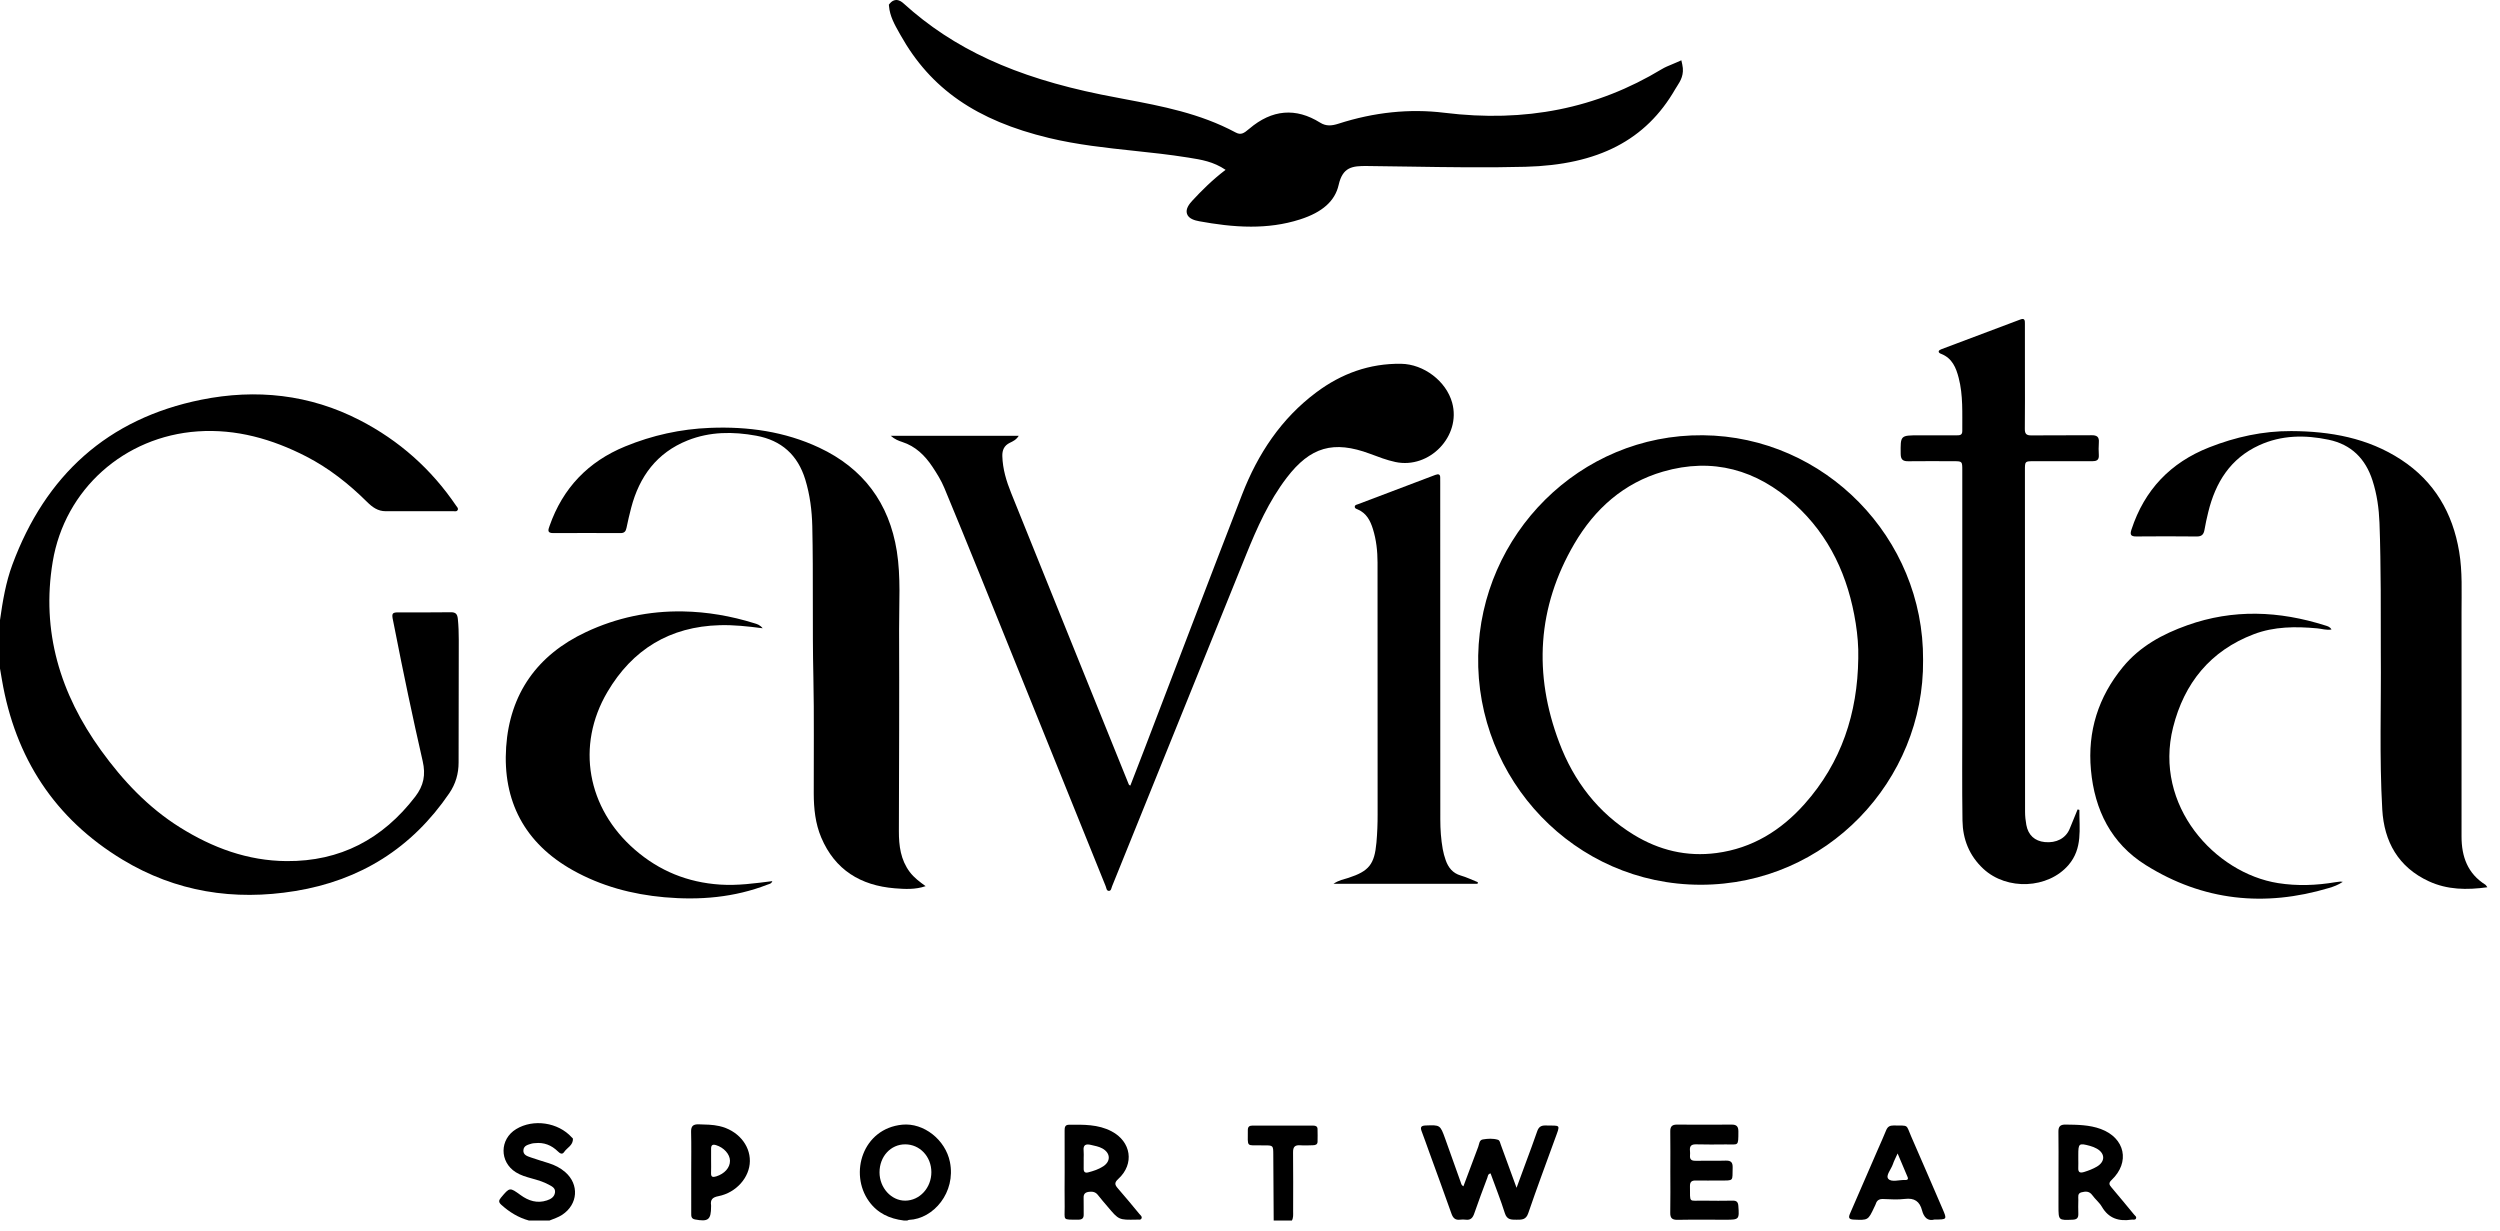
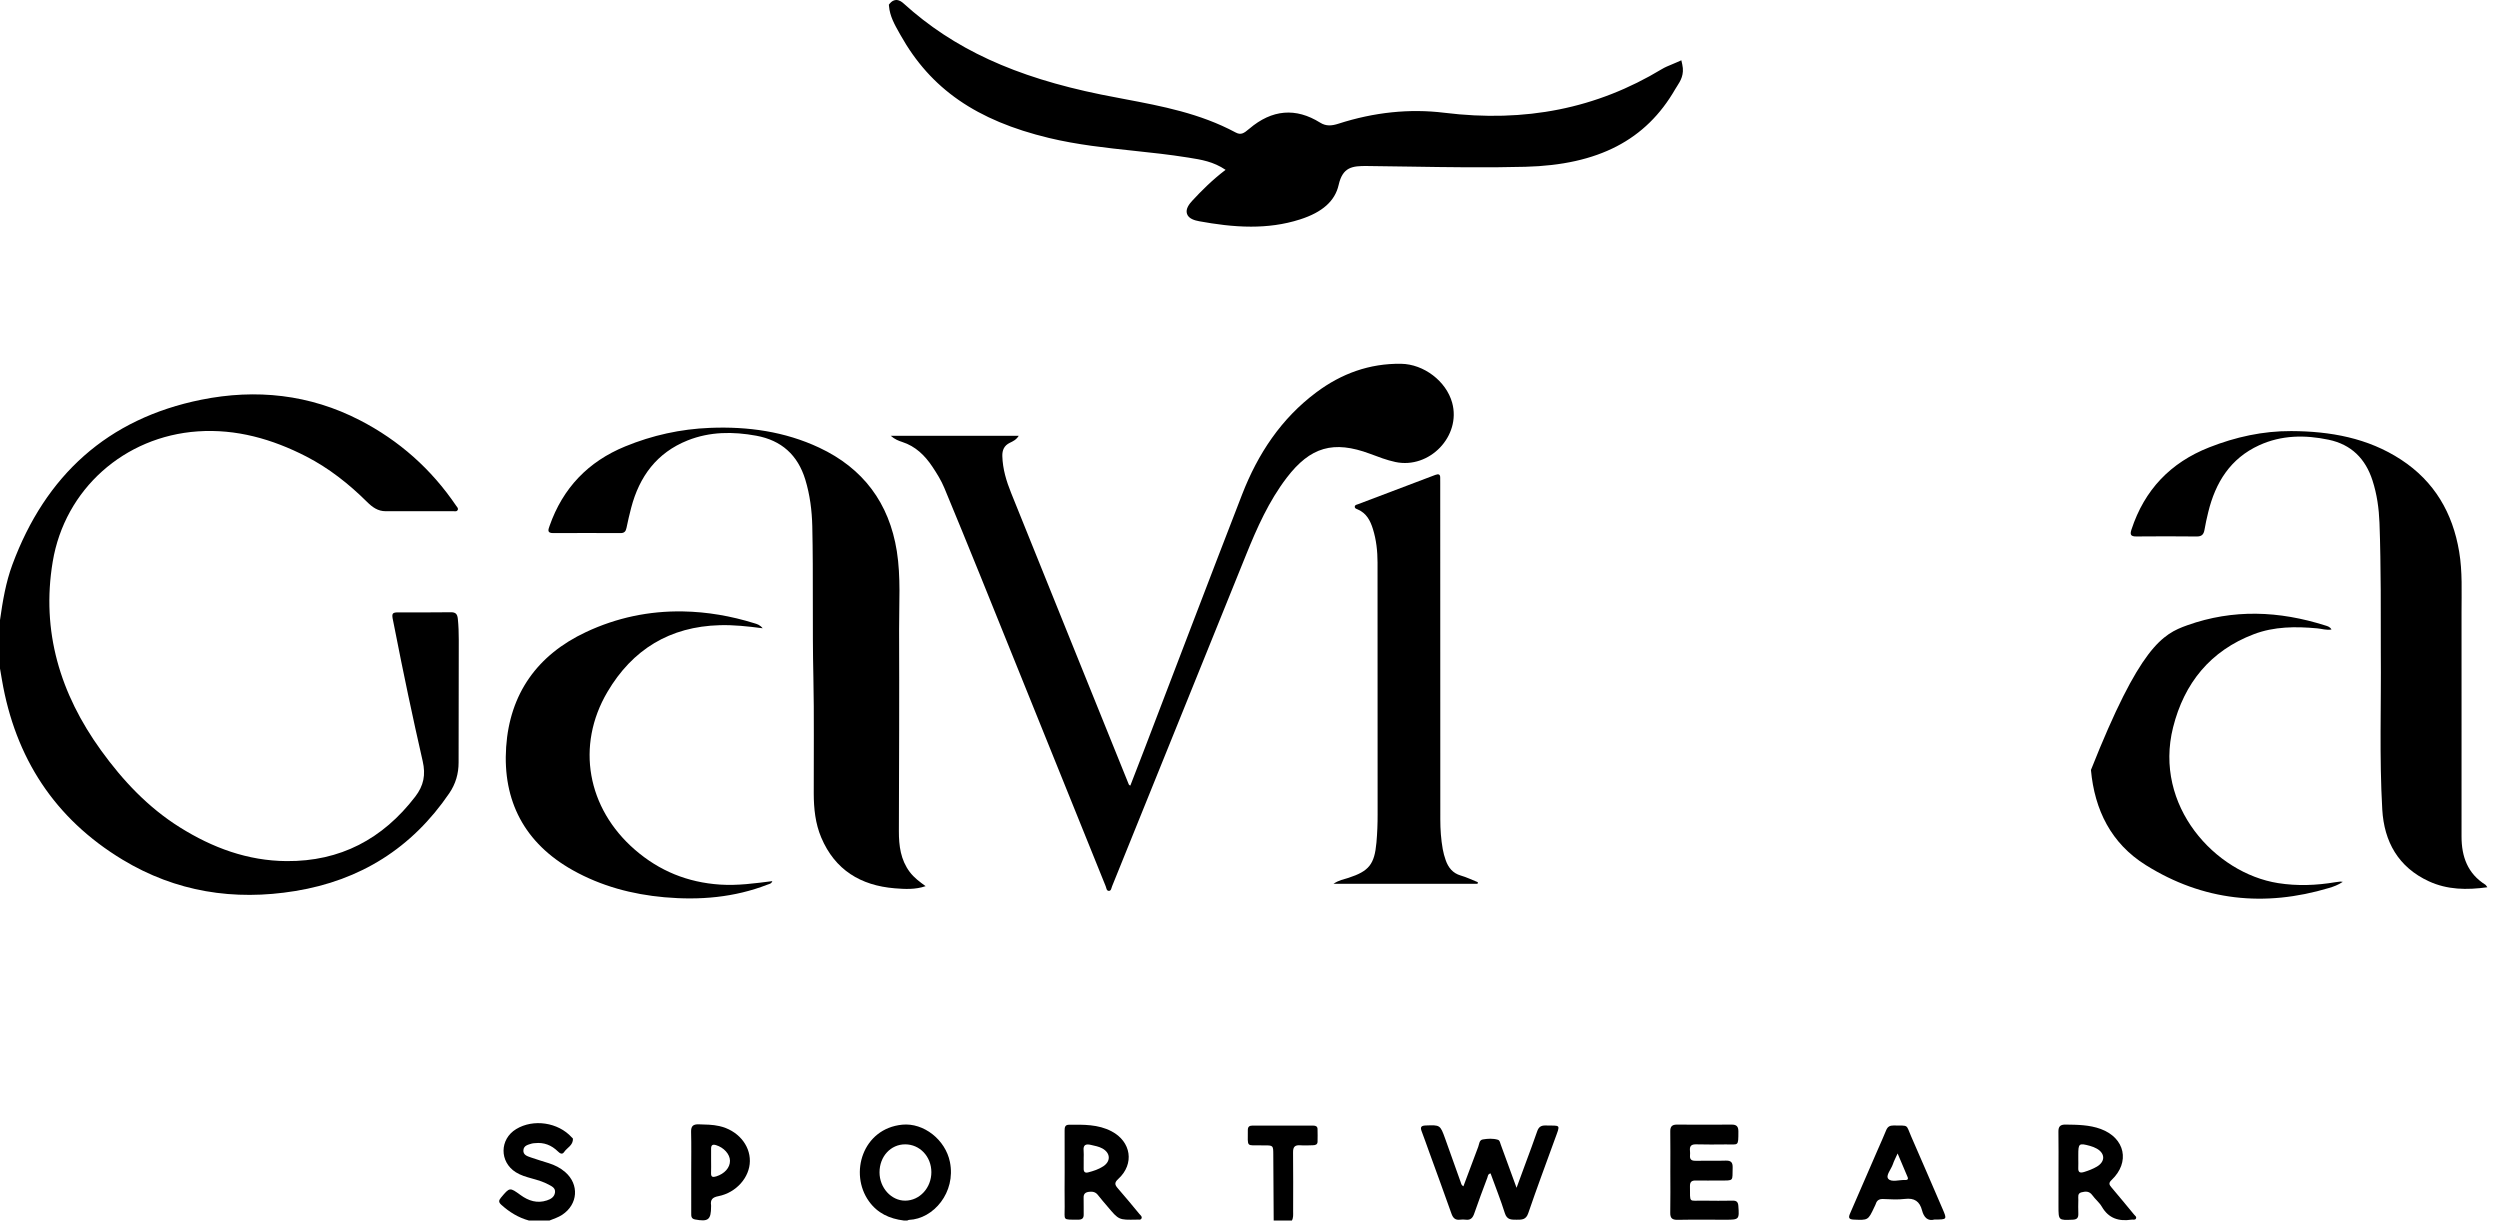
<svg xmlns="http://www.w3.org/2000/svg" fill="none" viewBox="0 0 130 64" height="64" width="130">
  <path fill="black" d="M0 32.243C0.139 31.264 0.3 30.289 0.644 29.36C2.364 24.721 5.592 21.768 10.469 20.785C13.313 20.213 16.104 20.503 18.72 21.856C20.756 22.908 22.424 24.388 23.713 26.289C23.759 26.357 23.841 26.424 23.804 26.511C23.757 26.621 23.64 26.581 23.552 26.581C22.385 26.584 21.219 26.583 20.052 26.583C19.651 26.584 19.361 26.372 19.092 26.105C18.147 25.168 17.111 24.348 15.923 23.736C14.152 22.827 12.281 22.295 10.28 22.432C6.469 22.695 3.371 25.433 2.741 29.209C2.139 32.829 3.129 36.075 5.249 39.013C6.385 40.587 7.696 41.984 9.352 43.021C11.047 44.083 12.877 44.763 14.899 44.777C17.691 44.799 19.9 43.632 21.593 41.425C22.032 40.853 22.143 40.293 21.98 39.581C21.456 37.288 20.972 34.985 20.521 32.677C20.339 31.737 20.244 31.848 21.196 31.843C21.943 31.839 22.689 31.851 23.435 31.837C23.689 31.833 23.78 31.923 23.807 32.177C23.845 32.544 23.856 32.909 23.856 33.277C23.852 35.4 23.847 37.524 23.847 39.648C23.847 40.232 23.695 40.76 23.363 41.248C21.423 44.097 18.745 45.779 15.352 46.333C12.165 46.855 9.143 46.379 6.369 44.701C2.841 42.567 0.793 39.407 0.101 35.353C0.068 35.157 0.033 34.961 0 34.765V32.243Z" />
  <path fill="black" d="M45.735 60.962C45.735 61.766 46.346 62.437 47.071 62.434C47.826 62.43 48.435 61.763 48.431 60.946C48.427 60.139 47.829 59.506 47.07 59.506C46.314 59.505 45.735 60.138 45.735 60.962ZM46.993 63.466C46.257 63.373 45.629 63.09 45.182 62.463C44.149 61.018 44.855 58.685 46.919 58.483C48.025 58.375 49.163 59.259 49.397 60.427C49.713 62.002 48.545 63.382 47.27 63.434C47.241 63.435 47.211 63.455 47.182 63.466H46.993Z" />
  <path fill="black" d="M27.502 63.467C26.954 63.316 26.486 63.028 26.067 62.648C25.926 62.52 25.924 62.428 26.045 62.284C26.51 61.729 26.501 61.733 27.076 62.148C27.483 62.443 27.933 62.59 28.438 62.422C28.649 62.353 28.831 62.242 28.861 62.004C28.889 61.769 28.69 61.687 28.526 61.597C28.247 61.447 27.944 61.36 27.641 61.276C27.357 61.197 27.074 61.116 26.822 60.957C25.965 60.417 25.973 59.239 26.84 58.713C27.735 58.169 29.023 58.36 29.73 59.142C29.752 59.166 29.789 59.188 29.79 59.212C29.811 59.556 29.486 59.677 29.331 59.909C29.23 60.061 29.105 59.965 29.014 59.877C28.678 59.548 28.286 59.391 27.814 59.444C27.762 59.45 27.707 59.448 27.658 59.464C27.47 59.524 27.239 59.559 27.217 59.804C27.193 60.061 27.424 60.123 27.608 60.188C27.913 60.296 28.226 60.386 28.535 60.485C28.85 60.584 29.138 60.729 29.389 60.947C30.131 61.59 30.058 62.627 29.233 63.17C29.029 63.304 28.798 63.377 28.574 63.467H27.502Z" />
  <path fill="black" d="M66.232 63.467C66.225 62.322 66.216 61.177 66.211 60.033C66.208 59.559 66.21 59.559 65.722 59.559C65.679 59.559 65.638 59.559 65.595 59.559C64.79 59.544 64.888 59.687 64.887 58.76C64.887 58.601 64.96 58.531 65.116 58.531C66.177 58.532 67.239 58.532 68.299 58.532C68.418 58.532 68.51 58.577 68.512 58.709C68.517 58.931 68.519 59.151 68.513 59.37C68.51 59.526 68.389 59.55 68.268 59.553C68.048 59.559 67.827 59.571 67.607 59.554C67.335 59.536 67.236 59.64 67.239 59.916C67.251 60.945 67.244 61.974 67.243 63.004C67.243 63.161 67.26 63.321 67.179 63.467H66.232Z" />
-   <path fill="black" d="M96.63 34.236C96.646 33.621 96.592 33.016 96.498 32.413C96.116 29.992 95.148 27.861 93.312 26.201C91.348 24.424 89.059 23.776 86.479 24.523C84.431 25.116 82.927 26.464 81.868 28.272C79.934 31.576 79.735 35.053 81.079 38.609C81.836 40.616 83.092 42.265 84.947 43.403C86.272 44.215 87.711 44.563 89.26 44.357C91.119 44.111 92.615 43.183 93.84 41.805C95.756 39.651 96.594 37.087 96.63 34.236ZM100 34.319C100.066 40.571 94.986 46.009 88.434 46.007C81.875 46.004 76.736 40.529 76.866 34.089C76.992 27.811 82.132 22.575 88.552 22.633C94.888 22.692 100.044 27.969 100 34.319Z" />
  <path fill="black" d="M46.316 22.66H52.975C52.846 22.869 52.671 22.949 52.512 23.025C52.212 23.17 52.114 23.408 52.121 23.716C52.139 24.389 52.332 25.022 52.58 25.637C54.604 30.666 56.638 35.692 58.668 40.718C58.687 40.765 58.691 40.824 58.778 40.85C59.019 40.226 59.261 39.602 59.502 38.977C61.196 34.553 62.879 30.124 64.592 25.706C65.408 23.604 66.62 21.764 68.455 20.397C69.755 19.426 71.216 18.894 72.853 18.917C74.04 18.933 75.203 19.822 75.512 20.94C75.99 22.672 74.335 24.401 72.56 24.024C72.106 23.928 71.675 23.758 71.242 23.597C69.343 22.889 68.138 23.233 66.906 24.846C65.979 26.062 65.364 27.444 64.796 28.85C62.475 34.597 60.152 40.344 57.827 46.089C57.789 46.18 57.783 46.329 57.659 46.326C57.536 46.324 57.532 46.176 57.495 46.082C55.319 40.696 53.145 35.308 50.969 29.921C50.355 28.402 49.733 26.886 49.105 25.372C48.944 24.984 48.721 24.625 48.488 24.274C48.093 23.682 47.609 23.206 46.912 22.981C46.727 22.921 46.536 22.85 46.316 22.66Z" />
  <path fill="black" d="M48.132 46.08C47.596 46.265 47.056 46.234 46.529 46.192C44.756 46.048 43.417 45.237 42.704 43.55C42.397 42.824 42.317 42.049 42.315 41.266C42.308 39.249 42.34 37.229 42.296 35.213C42.237 32.596 42.298 29.98 42.239 27.364C42.22 26.546 42.117 25.733 41.876 24.941C41.484 23.66 40.637 22.897 39.325 22.657C38.118 22.436 36.917 22.44 35.758 22.901C34.156 23.54 33.248 24.776 32.821 26.406C32.732 26.752 32.648 27.1 32.578 27.449C32.541 27.634 32.464 27.722 32.267 27.721C31.1 27.716 29.933 27.714 28.767 27.721C28.432 27.722 28.511 27.541 28.577 27.349C29.267 25.378 30.585 24.002 32.512 23.213C33.924 22.634 35.391 22.309 36.92 22.249C38.892 22.17 40.803 22.437 42.597 23.277C44.885 24.349 46.237 26.158 46.635 28.661C46.849 30.018 46.748 31.389 46.753 32.753C46.767 36.242 46.751 39.732 46.742 43.221C46.74 43.981 46.833 44.71 47.306 45.342C47.529 45.64 47.824 45.856 48.132 46.08Z" />
-   <path fill="black" d="M108.128 42.113C108.12 43.101 108.304 44.115 107.563 44.98C106.501 46.217 104.363 46.32 103.133 45.177C102.403 44.497 102.064 43.643 102.049 42.673C102.023 40.887 102.039 39.1 102.039 37.312C102.039 33.024 102.039 28.735 102.039 24.445C102.039 23.983 102.037 23.983 101.569 23.983C100.791 23.981 100.013 23.975 99.235 23.985C98.963 23.989 98.84 23.908 98.836 23.611C98.824 22.637 98.815 22.637 99.79 22.637C100.441 22.637 101.093 22.636 101.744 22.637C101.903 22.637 102.04 22.633 102.039 22.413C102.033 21.491 102.087 20.563 101.853 19.655C101.716 19.123 101.517 18.632 100.951 18.405C100.889 18.381 100.795 18.347 100.815 18.26C100.825 18.216 100.904 18.177 100.96 18.156C102.327 17.64 103.693 17.127 105.06 16.613C105.303 16.521 105.295 16.687 105.295 16.841C105.296 17.683 105.296 18.524 105.296 19.365C105.296 20.343 105.303 21.32 105.291 22.297C105.288 22.557 105.369 22.644 105.632 22.641C106.673 22.629 107.713 22.644 108.755 22.632C109.037 22.628 109.164 22.713 109.14 23.008C109.123 23.227 109.127 23.449 109.139 23.669C109.155 23.935 109.009 23.984 108.787 23.984C107.777 23.979 106.768 23.981 105.76 23.983C105.296 23.983 105.296 23.983 105.296 24.453C105.297 30.371 105.297 36.289 105.303 42.208C105.303 42.437 105.327 42.671 105.369 42.896C105.467 43.428 105.807 43.735 106.327 43.788C106.927 43.849 107.416 43.593 107.619 43.107C107.76 42.769 107.896 42.429 108.035 42.091C108.065 42.099 108.097 42.105 108.128 42.113Z" />
  <path fill="black" d="M129.344 46.137C128.266 46.286 127.261 46.269 126.304 45.829C124.713 45.097 123.974 43.77 123.878 42.094C123.722 39.386 123.826 36.673 123.802 33.961C123.793 32.878 123.809 31.796 123.798 30.713C123.788 29.537 123.778 28.36 123.733 27.185C123.704 26.44 123.602 25.701 123.37 24.985C123.004 23.85 122.266 23.112 121.089 22.866C119.861 22.609 118.642 22.62 117.477 23.153C115.977 23.84 115.205 25.089 114.828 26.633C114.753 26.94 114.685 27.248 114.632 27.557C114.59 27.792 114.488 27.898 114.234 27.897C113.184 27.886 112.132 27.886 111.081 27.896C110.78 27.898 110.756 27.781 110.838 27.532C111.514 25.473 112.862 24.057 114.876 23.264C116.249 22.722 117.676 22.409 119.146 22.416C121.168 22.425 123.126 22.769 124.86 23.905C126.589 25.037 127.541 26.672 127.877 28.69C128.052 29.733 127.998 30.786 128 31.836C128.006 35.725 127.997 39.614 128 43.504C128 44.538 128.314 45.426 129.242 46.006C129.266 46.021 129.28 46.053 129.344 46.137Z" />
  <path fill="black" d="M76.832 45.957H69.343C69.618 45.767 69.878 45.727 70.118 45.649C71.188 45.301 71.474 44.943 71.575 43.813C71.619 43.321 71.638 42.829 71.636 42.335C71.634 37.972 71.638 33.609 71.632 29.247C71.631 28.659 71.568 28.072 71.391 27.507C71.256 27.073 71.058 26.688 70.608 26.493C70.539 26.464 70.43 26.436 70.45 26.329C70.464 26.251 70.559 26.24 70.627 26.215C71.963 25.708 73.3 25.204 74.635 24.696C74.808 24.631 74.899 24.66 74.891 24.861C74.888 24.945 74.892 25.029 74.892 25.113C74.894 30.948 74.894 36.783 74.896 42.616C74.896 43.131 74.932 43.645 75.022 44.152C75.056 44.348 75.111 44.541 75.176 44.729C75.312 45.113 75.538 45.404 75.958 45.527C76.263 45.615 76.554 45.757 76.851 45.875C76.846 45.903 76.839 45.929 76.832 45.957Z" />
  <path fill="black" d="M39.66 32.67C38.872 32.567 38.153 32.49 37.428 32.51C34.833 32.58 32.886 33.772 31.585 35.982C29.937 38.778 30.536 42.036 33.013 44.184C34.29 45.292 35.758 45.887 37.446 45.999C38.356 46.059 39.244 45.935 40.161 45.819C40.114 45.958 40 45.966 39.914 45.999C38.184 46.672 36.386 46.819 34.554 46.658C32.87 46.508 31.265 46.08 29.785 45.251C27.281 43.848 26.13 41.651 26.32 38.843C26.508 36.078 27.936 34.056 30.472 32.867C32.066 32.119 33.753 31.763 35.512 31.794C36.778 31.816 38.018 32.032 39.229 32.41C39.365 32.452 39.51 32.486 39.66 32.67Z" />
-   <path fill="black" d="M121.825 45.856C121.58 46.022 121.342 46.105 121.108 46.175C117.758 47.179 114.558 46.849 111.58 44.984C109.776 43.856 108.92 42.119 108.729 40.039C108.545 38.03 109.112 36.238 110.394 34.681C111.278 33.608 112.453 32.971 113.738 32.514C116.13 31.66 118.521 31.766 120.91 32.523C121.026 32.56 121.154 32.586 121.238 32.734C120.973 32.781 120.734 32.695 120.493 32.674C119.374 32.572 118.261 32.574 117.197 32.979C114.937 33.838 113.577 35.525 113 37.823C111.978 41.894 115.174 45.403 118.462 45.922C119.461 46.079 120.448 46.042 121.437 45.875C121.52 45.861 121.604 45.851 121.688 45.843C121.716 45.84 121.745 45.849 121.825 45.856Z" />
+   <path fill="black" d="M121.825 45.856C121.58 46.022 121.342 46.105 121.108 46.175C117.758 47.179 114.558 46.849 111.58 44.984C109.776 43.856 108.92 42.119 108.729 40.039C111.278 33.608 112.453 32.971 113.738 32.514C116.13 31.66 118.521 31.766 120.91 32.523C121.026 32.56 121.154 32.586 121.238 32.734C120.973 32.781 120.734 32.695 120.493 32.674C119.374 32.572 118.261 32.574 117.197 32.979C114.937 33.838 113.577 35.525 113 37.823C111.978 41.894 115.174 45.403 118.462 45.922C119.461 46.079 120.448 46.042 121.437 45.875C121.52 45.861 121.604 45.851 121.688 45.843C121.716 45.84 121.745 45.849 121.825 45.856Z" />
  <path fill="black" d="M76.097 61.689C76.356 60.998 76.61 60.313 76.869 59.63C76.922 59.489 76.918 59.283 77.105 59.251C77.361 59.207 77.629 59.191 77.885 59.266C77.993 59.297 78.006 59.429 78.042 59.526C78.305 60.242 78.566 60.959 78.861 61.766C79.042 61.274 79.192 60.866 79.342 60.458C79.541 59.917 79.746 59.377 79.933 58.83C80.009 58.607 80.13 58.518 80.37 58.525C81.171 58.545 81.147 58.43 80.854 59.234C80.389 60.517 79.91 61.795 79.469 63.087C79.352 63.433 79.134 63.425 78.864 63.425C78.594 63.423 78.365 63.438 78.254 63.09C78.033 62.391 77.761 61.709 77.51 61.017C77.366 61.046 77.373 61.157 77.344 61.235C77.113 61.855 76.876 62.473 76.662 63.099C76.582 63.334 76.469 63.458 76.212 63.423C76.118 63.411 76.021 63.411 75.929 63.423C75.673 63.457 75.555 63.337 75.473 63.102C75.089 62.014 74.69 60.93 74.296 59.845C74.174 59.509 74.058 59.171 73.93 58.838C73.85 58.631 73.877 58.534 74.13 58.525C74.885 58.497 74.888 58.489 75.147 59.205C75.418 59.955 75.683 60.709 75.951 61.459C75.978 61.535 75.982 61.625 76.097 61.689Z" />
  <path fill="black" d="M86.857 60.943C86.857 60.239 86.864 59.535 86.854 58.831C86.85 58.574 86.953 58.476 87.209 58.479C88.154 58.486 89.1 58.487 90.046 58.479C90.305 58.476 90.397 58.582 90.396 58.835C90.393 59.638 90.408 59.502 89.746 59.51C89.232 59.515 88.717 59.52 88.202 59.506C87.952 59.499 87.853 59.591 87.878 59.835C87.888 59.919 87.886 60.004 87.88 60.087C87.864 60.295 87.964 60.363 88.162 60.36C88.688 60.352 89.213 60.37 89.738 60.352C90.018 60.344 90.106 60.45 90.098 60.72C90.077 61.431 90.184 61.386 89.438 61.387C89.018 61.388 88.598 61.394 88.177 61.386C87.965 61.382 87.874 61.46 87.878 61.68C87.892 62.595 87.785 62.419 88.59 62.434C89.094 62.443 89.598 62.442 90.104 62.434C90.304 62.43 90.38 62.51 90.394 62.707C90.446 63.412 90.438 63.426 89.729 63.426C88.898 63.426 88.068 63.415 87.238 63.431C86.95 63.436 86.846 63.343 86.853 63.055C86.866 62.351 86.857 61.647 86.857 60.943Z" />
  <path fill="black" d="M108.071 60.251C108.071 60.408 108.078 60.566 108.07 60.723C108.057 60.966 108.161 61.01 108.378 60.942C108.61 60.87 108.834 60.784 109.042 60.662C109.477 60.402 109.474 59.979 109.035 59.73C108.927 59.668 108.806 59.622 108.686 59.588C108.102 59.428 108.071 59.454 108.071 60.063C108.071 60.126 108.071 60.188 108.071 60.251ZM107.042 60.956C107.042 60.252 107.049 59.55 107.038 58.846C107.034 58.574 107.139 58.474 107.409 58.478C108.029 58.486 108.647 58.49 109.241 58.708C110.506 59.176 110.778 60.439 109.798 61.364C109.631 61.522 109.683 61.615 109.801 61.751C110.194 62.215 110.582 62.684 110.969 63.154C111.019 63.215 111.117 63.272 111.069 63.366C111.023 63.455 110.919 63.41 110.839 63.422C110.186 63.52 109.654 63.364 109.298 62.752C109.169 62.53 108.95 62.359 108.798 62.147C108.642 61.932 108.449 61.946 108.237 62C108.018 62.056 108.077 62.242 108.073 62.39C108.066 62.631 108.065 62.874 108.073 63.114C108.079 63.319 108.011 63.415 107.786 63.424C107.041 63.456 107.041 63.464 107.041 62.719C107.041 62.132 107.041 61.544 107.042 60.956Z" />
  <path fill="black" d="M56.351 60.243H56.352C56.352 60.421 56.354 60.599 56.351 60.777C56.35 60.945 56.423 61.005 56.587 60.963C56.863 60.892 57.132 60.804 57.371 60.647C57.77 60.383 57.747 59.956 57.326 59.721C57.139 59.617 56.932 59.583 56.728 59.535C56.47 59.473 56.316 59.525 56.348 59.835C56.363 59.969 56.351 60.107 56.351 60.243ZM55.362 60.961C55.362 60.237 55.363 59.512 55.36 58.788C55.359 58.625 55.379 58.488 55.584 58.487C56.342 58.479 57.099 58.461 57.799 58.827C58.823 59.361 59.003 60.525 58.154 61.301C57.934 61.501 57.967 61.611 58.132 61.799C58.512 62.233 58.879 62.68 59.247 63.125C59.304 63.193 59.407 63.261 59.355 63.365C59.311 63.453 59.204 63.411 59.124 63.421C59.114 63.423 59.103 63.421 59.092 63.421C58.178 63.439 58.178 63.439 57.591 62.74C57.422 62.54 57.248 62.343 57.087 62.135C56.968 61.983 56.82 61.955 56.642 61.973C56.442 61.995 56.338 62.075 56.348 62.293C56.36 62.576 56.343 62.86 56.352 63.144C56.359 63.348 56.271 63.423 56.072 63.423C55.216 63.419 55.372 63.477 55.363 62.757C55.354 62.159 55.36 61.56 55.362 60.961Z" />
  <path fill="black" d="M98.676 59.98C98.566 60.224 98.482 60.379 98.428 60.543C98.341 60.804 98.041 61.131 98.193 61.301C98.362 61.492 98.764 61.344 99.064 61.361C99.074 61.363 99.085 61.361 99.096 61.361C99.19 61.36 99.24 61.313 99.202 61.223C99.041 60.833 98.874 60.447 98.676 59.98ZM100.597 63.415C100.242 63.516 100.04 63.301 99.946 62.939C99.825 62.471 99.549 62.283 99.054 62.344C98.682 62.391 98.298 62.363 97.921 62.349C97.724 62.343 97.601 62.411 97.542 62.599C97.524 62.659 97.49 62.713 97.464 62.771C97.141 63.46 97.141 63.453 96.389 63.419C96.134 63.407 96.11 63.313 96.202 63.104C96.686 61.999 97.164 60.889 97.644 59.783C97.79 59.445 97.945 59.112 98.081 58.772C98.156 58.587 98.272 58.523 98.466 58.525C99.28 58.54 99.097 58.445 99.385 59.104C99.934 60.353 100.47 61.608 101.012 62.86C101.252 63.415 101.252 63.416 100.597 63.415Z" />
  <path fill="black" d="M36.977 60.36C36.977 60.569 36.984 60.779 36.975 60.988C36.964 61.211 37.064 61.228 37.245 61.172C37.676 61.037 37.963 60.719 37.959 60.359C37.956 60.017 37.64 59.671 37.235 59.547C37.051 59.491 36.976 59.548 36.977 59.732C36.979 59.941 36.977 60.151 36.977 60.36ZM35.943 60.937C35.943 60.244 35.955 59.552 35.937 58.859C35.929 58.551 36.047 58.456 36.341 58.465C36.699 58.476 37.056 58.477 37.405 58.556C38.347 58.768 39.003 59.525 38.993 60.377C38.985 61.219 38.289 62.019 37.356 62.201C37.049 62.26 36.932 62.38 36.976 62.676C36.979 62.696 36.976 62.717 36.976 62.739C36.975 63.429 36.829 63.541 36.141 63.412C35.931 63.372 35.944 63.225 35.944 63.079C35.941 62.365 35.943 61.652 35.943 60.937Z" />
  <path fill="black" d="M64.039 8.831C63.272 8.23 62.513 8.127 61.764 8.007C59.375 7.624 56.967 7.571 54.587 6.998C51.489 6.251 48.748 4.879 46.989 1.74C46.732 1.282 46.452 0.832 46.409 0.3C46.572 0.099 46.729 0.191 46.868 0.316C49.917 3.082 53.484 4.334 57.228 5.096C59.569 5.574 61.949 5.862 64.161 7.047C64.56 7.26 64.807 7.068 65.084 6.832C66.127 5.943 67.277 5.735 68.551 6.532C68.929 6.77 69.281 6.726 69.655 6.606C71.404 6.042 73.219 5.816 75.075 6.044C79.191 6.551 83.011 5.864 86.509 3.751C86.739 3.612 86.997 3.528 87.301 3.392C87.423 3.939 87.135 4.231 86.955 4.543C85.236 7.53 82.441 8.408 79.317 8.491C76.585 8.563 73.839 8.479 71.099 8.451C70.296 8.443 69.672 8.512 69.431 9.579C69.221 10.507 68.387 10.967 67.547 11.238C65.873 11.775 64.14 11.643 62.396 11.327C61.832 11.224 61.719 11.003 62.137 10.554C62.703 9.948 63.289 9.37 64.039 8.831Z" />
  <path fill="black" d="M46.6 0.369C46.654 0.778 46.861 1.142 47.078 1.526L47.149 1.651C48.657 4.342 50.964 5.937 54.63 6.819C56.076 7.169 57.561 7.326 58.998 7.479C59.914 7.577 60.862 7.677 61.793 7.826L61.87 7.838C62.61 7.957 63.374 8.078 64.152 8.687L64.342 8.837L64.145 8.979C63.37 9.535 62.786 10.125 62.272 10.678C62.045 10.921 62.069 11.005 62.069 11.006C62.069 11.006 62.1 11.087 62.429 11.147C63.948 11.422 65.737 11.629 67.492 11.063C68.52 10.733 69.096 10.234 69.253 9.538C69.522 8.349 70.249 8.262 71.101 8.269C71.83 8.275 72.56 8.287 73.289 8.299C75.266 8.33 77.31 8.362 79.313 8.309C82.96 8.211 85.338 6.986 86.797 4.453C86.83 4.395 86.866 4.339 86.904 4.282C87.032 4.083 87.146 3.905 87.149 3.655C87.126 3.665 87.104 3.674 87.081 3.683C86.901 3.758 86.745 3.822 86.604 3.907C83.19 5.967 79.304 6.749 75.053 6.225C73.312 6.011 71.514 6.198 69.71 6.779C69.348 6.895 68.916 6.975 68.454 6.687C67.322 5.978 66.258 6.07 65.202 6.97C64.946 7.187 64.596 7.486 64.076 7.207C62.274 6.242 60.316 5.871 58.422 5.514C58.012 5.435 57.601 5.358 57.192 5.275C52.62 4.343 49.398 2.855 46.746 0.451C46.652 0.366 46.617 0.362 46.61 0.365C46.608 0.365 46.605 0.366 46.6 0.369ZM65.054 11.786C64.108 11.786 63.196 11.657 62.364 11.506C62.13 11.463 61.809 11.377 61.724 11.121C61.638 10.863 61.844 10.603 62.005 10.43C62.465 9.935 63.025 9.367 63.73 8.831C63.096 8.402 62.472 8.303 61.814 8.198L61.736 8.186C60.814 8.038 59.872 7.938 58.96 7.841C57.512 7.687 56.013 7.527 54.545 7.174C50.772 6.266 48.393 4.617 46.83 1.829L46.761 1.706C46.52 1.279 46.27 0.839 46.228 0.315L46.221 0.242L46.268 0.185C46.36 0.073 46.465 0.01 46.582 0.001C46.753 -0.01 46.89 0.091 46.99 0.182C49.592 2.539 52.76 4.001 57.265 4.918C57.672 5.001 58.081 5.078 58.489 5.155C60.41 5.518 62.397 5.894 64.248 6.886C64.522 7.033 64.67 6.945 64.965 6.693C66.142 5.691 67.381 5.585 68.648 6.378C68.964 6.575 69.256 6.542 69.598 6.433C71.453 5.834 73.304 5.643 75.097 5.863C79.324 6.383 83.026 5.642 86.416 3.594C86.58 3.495 86.757 3.423 86.944 3.346C87.033 3.309 87.128 3.27 87.226 3.226L87.43 3.135L87.478 3.353C87.596 3.878 87.382 4.211 87.21 4.479C87.176 4.531 87.144 4.582 87.113 4.634C85.585 7.289 83.109 8.573 79.322 8.673C77.313 8.726 75.264 8.694 73.284 8.663C72.554 8.651 71.825 8.641 71.097 8.633C70.313 8.623 69.82 8.687 69.609 9.619C69.421 10.451 68.765 11.038 67.602 11.41C66.746 11.686 65.886 11.786 65.054 11.786Z" />
</svg>